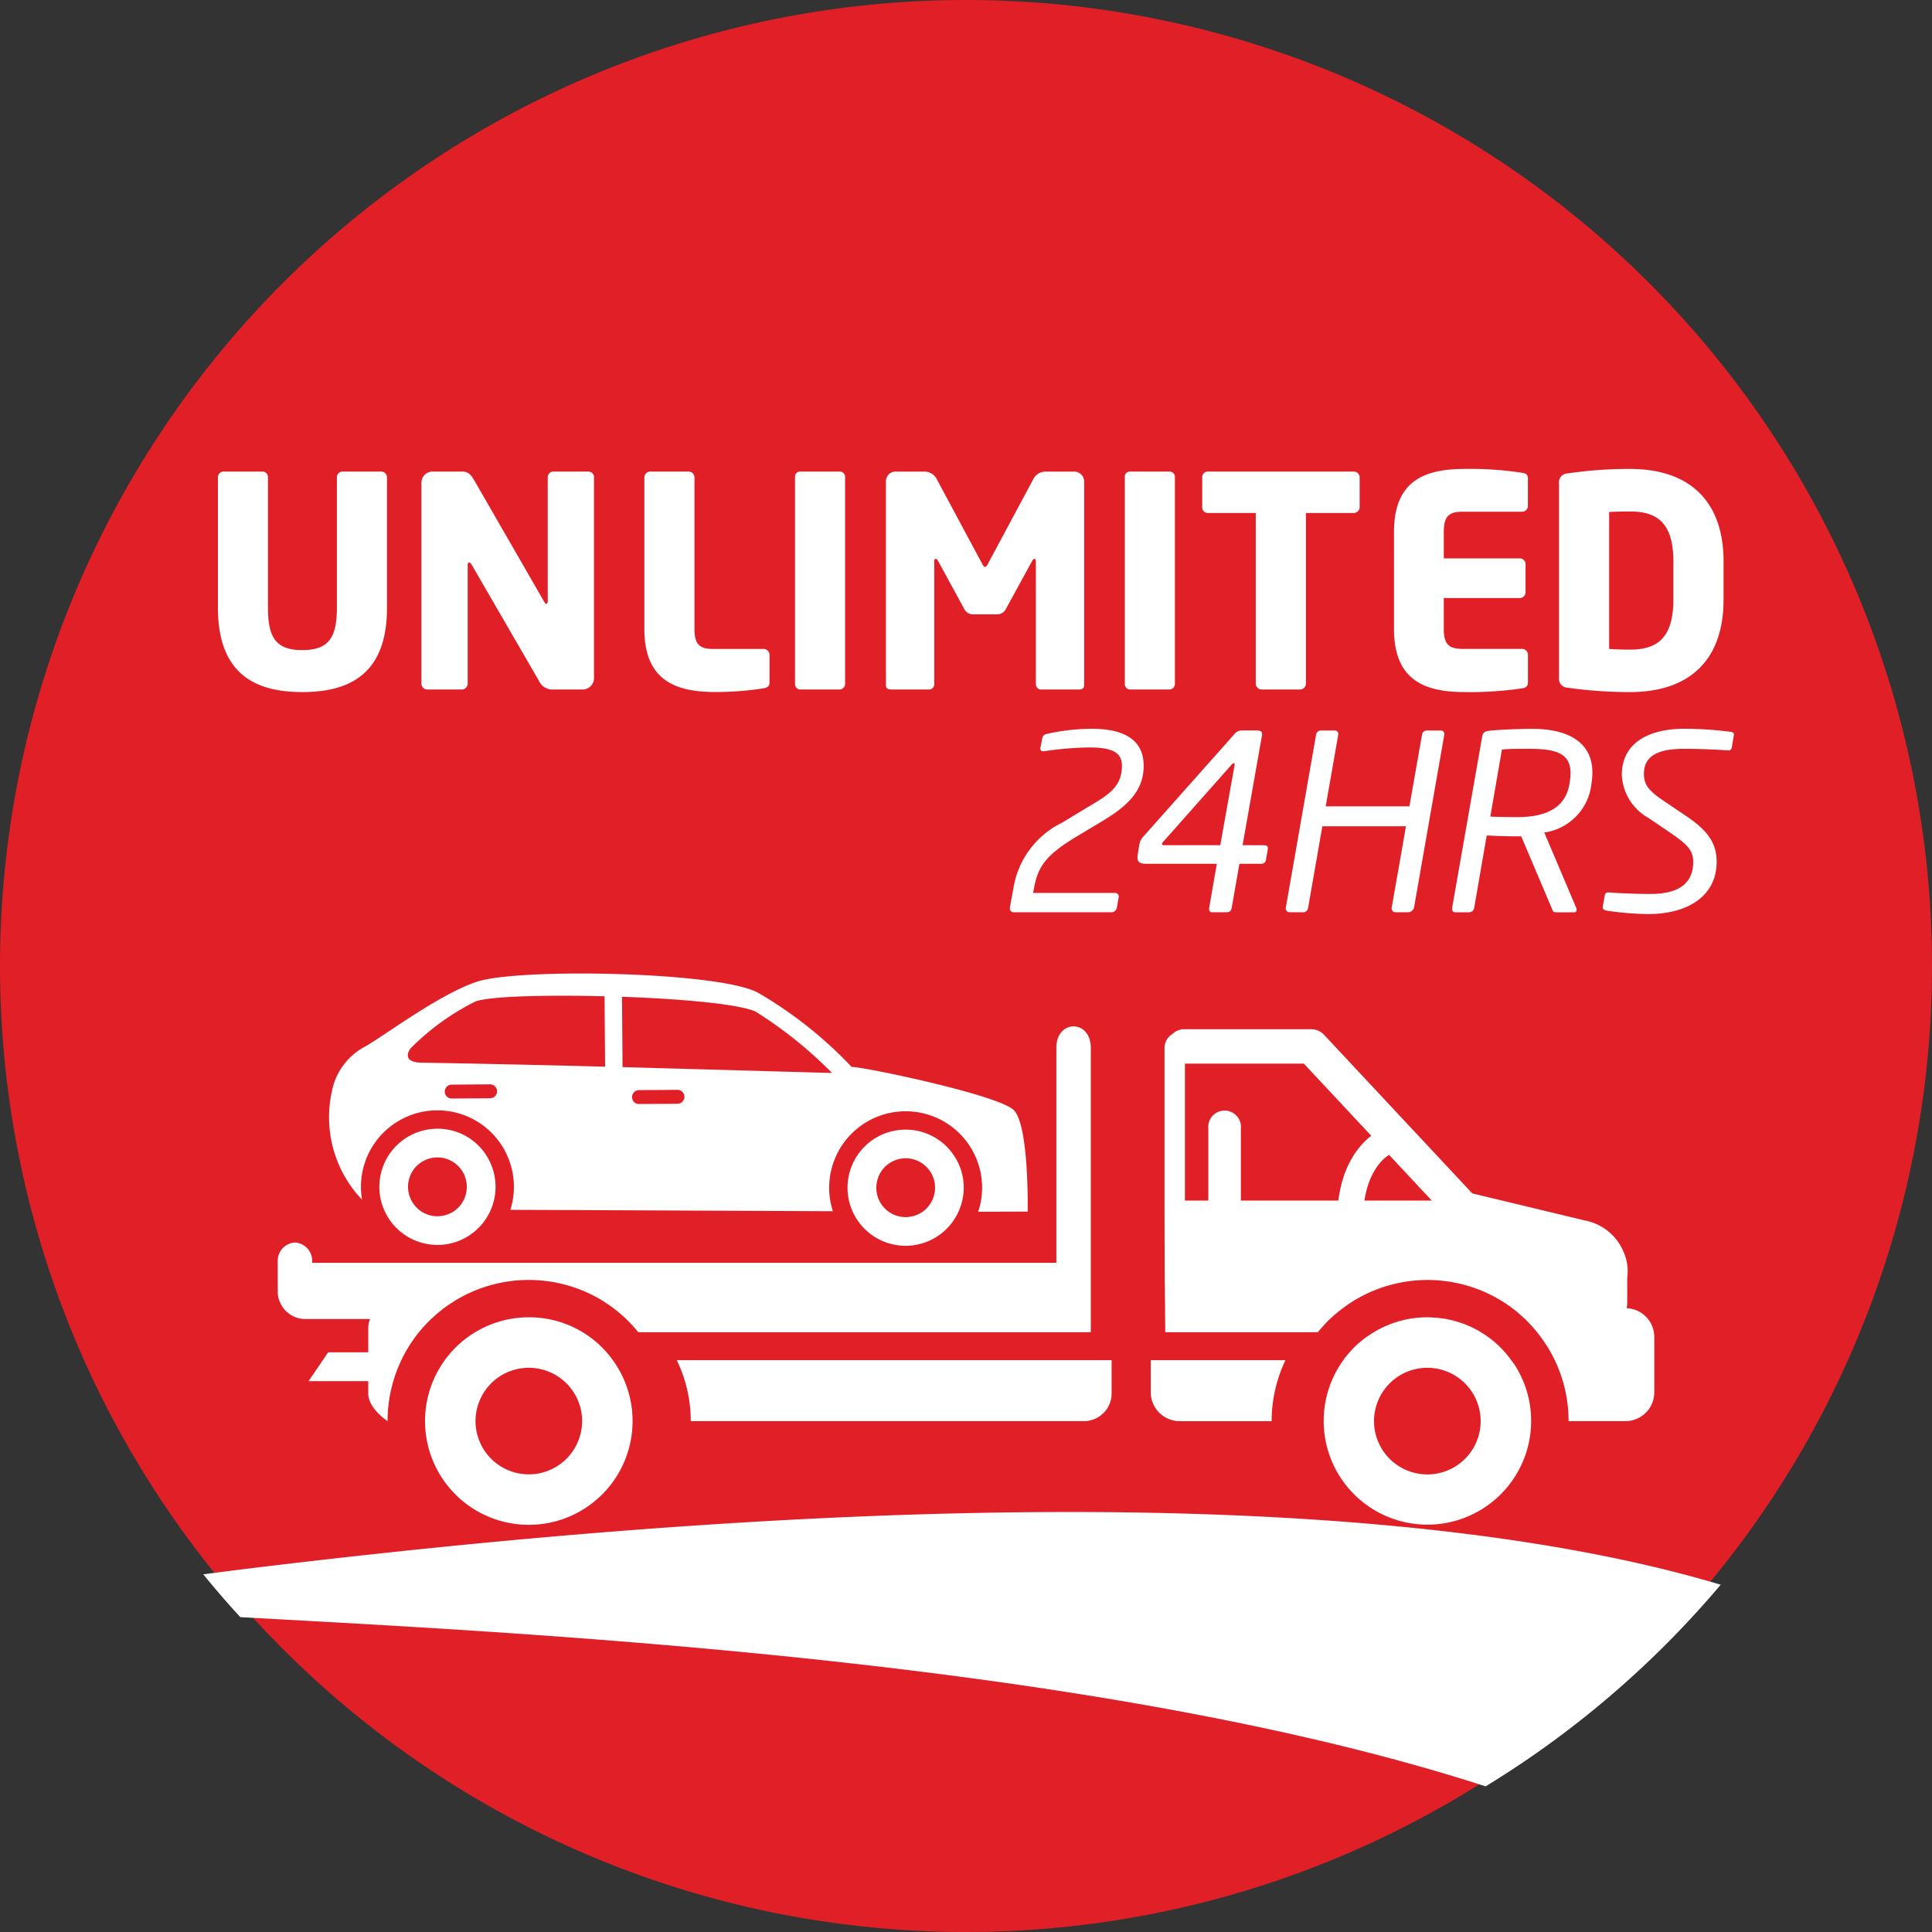
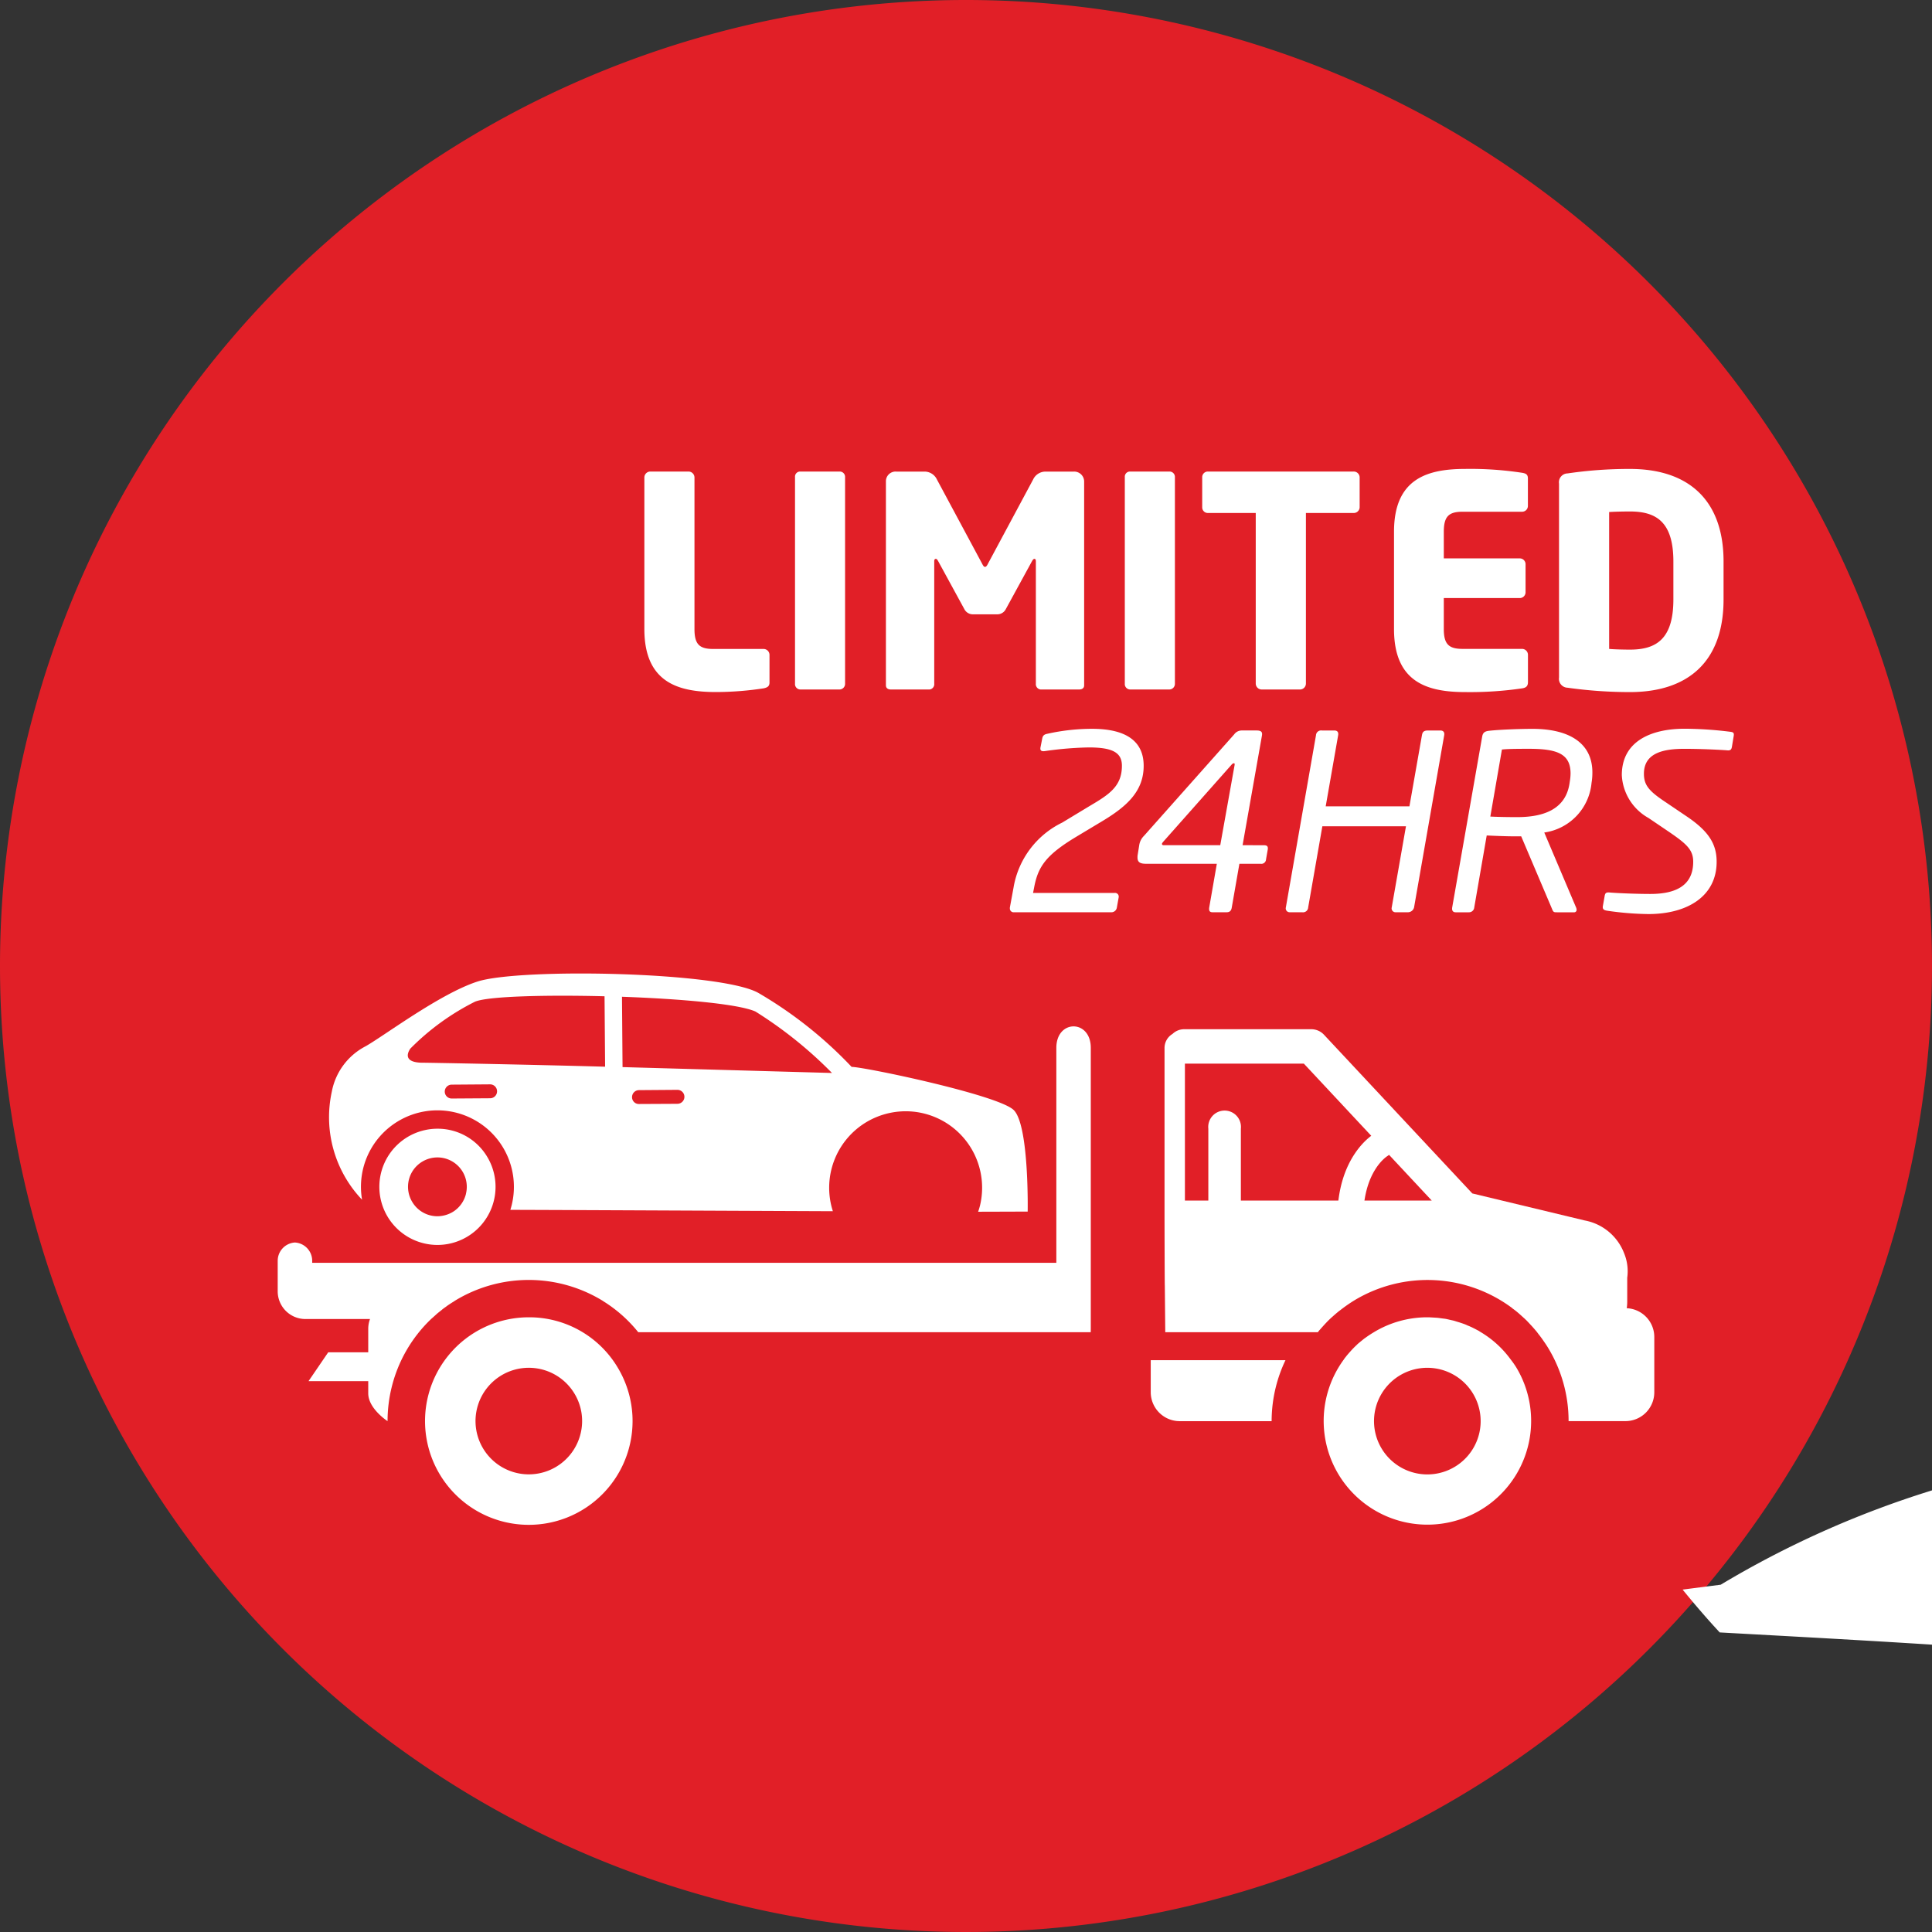
<svg xmlns="http://www.w3.org/2000/svg" id="Group_2808" data-name="Group 2808" width="100" height="100" viewBox="0 0 100 100">
  <rect x="0" y="0" width="100" height="100" fill="#333333" stroke="none" />
  <path id="Path_4816" data-name="Path 4816" d="M0,50A50,50,0,1,0,50,0,50,50,0,0,0,0,50Z" fill="#e11f27" fill-rule="evenodd" />
  <g id="Group_2448" data-name="Group 2448" transform="translate(11.279 24.271)">
    <g id="Group_2446" data-name="Group 2446">
-       <path id="Path_4817" data-name="Path 4817" d="M9.761,22.695c-2.415,0-4.371-.91-4.371-4.373V11.569a.291.291,0,0,1,.3-.289H7.681a.29.29,0,0,1,.3.289v6.753c0,1.553.41,2.2,1.779,2.2s1.789-.651,1.789-2.2V11.569a.293.293,0,0,1,.3-.289h1.975a.306.306,0,0,1,.318.289v6.753C14.147,21.784,12.174,22.695,9.761,22.695Z" transform="translate(-5.39 -11.144)" fill="#fff" />
-       <path id="Path_4818" data-name="Path 4818" d="M18.769,22.561H17.281a.778.778,0,0,1-.787-.473L13.031,16.11c-.059-.092-.09-.123-.136-.123s-.075.031-.075.123v6.146a.307.307,0,0,1-.306.306H10.725a.307.307,0,0,1-.3-.306V11.862A.58.58,0,0,1,11,11.28h1.532c.306,0,.454.151.638.473l3.6,6.25c.059.092.071.128.119.128.029,0,.075-.036.075-.144V11.569a.293.293,0,0,1,.306-.289h1.789a.291.291,0,0,1,.3.289V21.981A.592.592,0,0,1,18.769,22.561Z" transform="translate(0.108 -11.144)" fill="#fff" />
      <path id="Path_4819" data-name="Path 4819" d="M21.742,22.5a16.5,16.5,0,0,1-2.473.193c-1.961,0-3.706-.5-3.706-3.262V11.588a.309.309,0,0,1,.3-.308h1.988a.31.31,0,0,1,.306.308v7.845c0,.789.255,1.03.969,1.03h2.614a.307.307,0,0,1,.3.306V22.18C22.046,22.377,21.956,22.454,21.742,22.5Z" transform="translate(6.51 -11.144)" fill="#fff" />
      <path id="Path_4820" data-name="Path 4820" d="M21.487,22.561H19.453a.28.28,0,0,1-.27-.306V11.569a.264.264,0,0,1,.27-.289h2.034a.276.276,0,0,1,.287.289V22.255A.292.292,0,0,1,21.487,22.561Z" transform="translate(10.688 -11.144)" fill="#fff" />
      <path id="Path_4821" data-name="Path 4821" d="M31.294,22.561h-2a.279.279,0,0,1-.241-.306V15.923c0-.109-.046-.123-.077-.123s-.075.033-.119.113l-1.366,2.5a.493.493,0,0,1-.456.257H25.816a.492.492,0,0,1-.458-.257l-1.364-2.5c-.046-.08-.073-.113-.121-.113-.029,0-.08.015-.08.123v6.332a.277.277,0,0,1-.239.306H21.547c-.119,0-.255-.048-.255-.216V11.8a.5.5,0,0,1,.546-.517h1.427a.71.71,0,0,1,.668.41l2.323,4.327c.061.119.1.195.165.195s.109-.075.169-.195l2.321-4.327a.708.708,0,0,1,.668-.41h1.427a.516.516,0,0,1,.546.534V22.345C31.552,22.513,31.416,22.561,31.294,22.561Z" transform="translate(13.284 -11.144)" fill="#fff" />
      <path id="Path_4822" data-name="Path 4822" d="M29.371,22.561H27.337a.281.281,0,0,1-.272-.306V11.569a.266.266,0,0,1,.272-.289h2.034a.278.278,0,0,1,.287.289V22.255A.293.293,0,0,1,29.371,22.561Z" transform="translate(19.876 -11.144)" fill="#fff" />
      <path id="Path_4823" data-name="Path 4823" d="M36.679,13.425H34.218v8.83a.308.308,0,0,1-.3.306H31.927a.309.309,0,0,1-.306-.306v-8.83H29.15a.289.289,0,0,1-.3-.291V11.569a.29.29,0,0,1,.3-.289h7.529a.306.306,0,0,1,.32.289v1.565A.305.305,0,0,1,36.679,13.425Z" transform="translate(22.097 -11.144)" fill="#fff" />
      <path id="Path_4824" data-name="Path 4824" d="M39.9,22.573a18.709,18.709,0,0,1-2.944.193c-1.957,0-3.689-.5-3.689-3.262V14.465c0-2.764,1.747-3.25,3.7-3.25a17.76,17.76,0,0,1,2.93.2c.216.036.3.1.3.3v1.41a.3.3,0,0,1-.3.306H36.815c-.711,0-.971.243-.971,1.034v1.381h3.932a.3.3,0,0,1,.3.3V17.6a.3.3,0,0,1-.3.3H35.844V19.5c0,.789.259,1.03.971,1.03H39.9a.308.308,0,0,1,.3.306v1.412C40.2,22.448,40.113,22.54,39.9,22.573Z" transform="translate(27.608 -11.215)" fill="#fff" />
      <path id="Path_4825" data-name="Path 4825" d="M41.019,22.766a23.074,23.074,0,0,1-3.233-.226.461.461,0,0,1-.439-.529V11.977a.457.457,0,0,1,.439-.529,21.978,21.978,0,0,1,3.233-.232c3.02,0,4.844,1.6,4.844,4.794V17.97C45.864,21.175,44.039,22.766,41.019,22.766Zm2.247-6.757c0-2.049-.883-2.591-2.247-2.591-.381,0-.864.013-1.078.029v7.085c.213.021.7.036,1.078.036,1.364,0,2.247-.55,2.247-2.6Z" transform="translate(32.069 -11.215)" fill="#fff" />
    </g>
    <g id="Group_2447" data-name="Group 2447" transform="translate(40.991 13.447)">
      <path id="Path_4826" data-name="Path 4826" d="M28.576,22.408l-1.369.822c-1.584.952-1.99,1.555-2.191,2.647l-.052.264h4.221a.19.19,0,0,1,.213.176v.04l-.1.557a.285.285,0,0,1-.291.228H23.974a.194.194,0,0,1-.211-.2V26.9l.188-1.021A4.585,4.585,0,0,1,26.473,22.5l1.429-.864c1-.59,1.661-1.013,1.661-2.078,0-.672-.467-.948-1.71-.948a17.986,17.986,0,0,0-2.281.19c-.165.021-.268-.015-.216-.23l.086-.439c.038-.178.157-.207.282-.232a10.619,10.619,0,0,1,2.291-.253c1.777,0,2.674.651,2.674,1.913C30.691,20.874,29.817,21.659,28.576,22.408Z" transform="translate(-23.763 -17.641)" fill="#fff" />
      <path id="Path_4827" data-name="Path 4827" d="M33.46,23.624c.176,0,.228.067.2.232l-.088.5a.24.24,0,0,1-.278.228h-1.1L31.8,26.842c-.025.165-.1.251-.266.251H30.8c-.153,0-.19-.086-.167-.251l.393-2.258h-3.66c-.318,0-.446-.086-.446-.324a.753.753,0,0,1,.013-.161l.077-.483a.85.85,0,0,1,.241-.473l4.675-5.259a.485.485,0,0,1,.406-.2h.749c.251,0,.314.084.278.276l-1,5.662ZM31.9,19.382c-.04,0-.077.036-.115.077l-3.536,3.988c-.038.048-.063.077-.063.115s.04.061.09.061h2.927l.745-4.164V19.43C31.951,19.382,31.926,19.382,31.9,19.382Z" transform="translate(-20.313 -17.593)" fill="#fff" />
      <path id="Path_4828" data-name="Path 4828" d="M38.589,17.685c.151,0,.228.084.2.249l-1.559,8.908a.328.328,0,0,1-.306.251h-.645a.2.2,0,0,1-.205-.251l.737-4.2H32.483l-.734,4.2a.266.266,0,0,1-.308.251h-.647a.2.2,0,0,1-.2-.251l1.559-8.908a.265.265,0,0,1,.308-.249H33.1c.153,0,.228.077.2.249l-.644,3.677H36.99l.647-3.677c.025-.138.065-.249.306-.249Z" transform="translate(-16.308 -17.593)" fill="#fff" />
      <path id="Path_4829" data-name="Path 4829" d="M41.93,20.365l-.013.088a2.856,2.856,0,0,1-2.446,2.561L41.12,26.9a.306.306,0,0,1,.025.117.124.124,0,0,1-.14.126h-.875c-.151,0-.19,0-.253-.165l-1.6-3.767h-.391c-.421,0-1.076-.029-1.394-.044l-.645,3.725a.272.272,0,0,1-.28.251h-.684c-.128,0-.205-.077-.178-.251l1.557-8.868c.04-.178.128-.251.354-.276.559-.063,1.636-.1,2.245-.1,1.825,0,3.1.684,3.1,2.256A3.081,3.081,0,0,1,41.93,20.365Zm-3.243-1.684c-.406,0-1.1,0-1.408.038l-.6,3.469c.314.017.82.029,1.392.029,1.431,0,2.521-.444,2.71-1.764l.013-.088a2.576,2.576,0,0,0,.038-.414C40.827,18.945,40.145,18.681,38.687,18.681Z" transform="translate(-11.81 -17.641)" fill="#fff" />
      <path id="Path_4830" data-name="Path 4830" d="M45.032,17.8c.165.021.2.061.178.213l-.09.544c-.025.155-.065.228-.278.2-.557-.038-1.444-.075-2.18-.075-1.025,0-2.1.178-2.1,1.291,0,.609.289.914,1.128,1.473l1.036.7c1.18.785,1.6,1.452,1.6,2.383,0,1.779-1.507,2.706-3.534,2.706a15.83,15.83,0,0,1-2.151-.176c-.155-.029-.228-.08-.205-.232l.09-.506c.027-.176.075-.224.289-.2.573.044,1.5.073,2.078.073,1.371,0,2.22-.467,2.22-1.666,0-.609-.329-.914-1.216-1.523l-1.1-.745a2.691,2.691,0,0,1-1.379-2.218c0-1.764,1.532-2.4,3.254-2.4A19.565,19.565,0,0,1,45.032,17.8Z" transform="translate(-7.743 -17.641)" fill="#fff" />
    </g>
  </g>
  <g id="Group_2451" data-name="Group 2451" transform="translate(14.374 50.39)">
    <path id="Path_4831" data-name="Path 4831" d="M51.513,39.041a2.332,2.332,0,0,0,.025-.339V37.465a2.45,2.45,0,0,0-.165-1.279A2.713,2.713,0,0,0,49.345,34.5l-5.826-1.4-7.677-8.215a.9.9,0,0,0-.655-.285H28.608a.872.872,0,0,0-.607.245.846.846,0,0,0-.412.728v8.745c0,.048.006,3.52.015,3.564l.023,2.4h7.9c.027-.036.048-.069.077-.1l.013-.013c.1-.115.2-.226.3-.335l.027-.027c.09-.1.182-.186.278-.276.023-.017.042-.04.063-.054q.151-.138.314-.27a.643.643,0,0,1,.075-.056,7.762,7.762,0,0,1,.726-.508,7.33,7.33,0,0,1,8.184.391l.013.017c.094.065.184.136.276.213.044.038.09.077.138.121l.174.157c.044.038.088.084.132.123.067.069.134.142.2.211.025.031.054.059.08.086.088.1.178.2.264.306.025.036.056.071.082.111.063.075.123.159.184.241.025.04.052.073.075.109.082.115.161.234.236.356a7.294,7.294,0,0,1,1.065,3.8h2.944a1.494,1.494,0,0,0,1.492-1.5V40.53A1.492,1.492,0,0,0,51.513,39.041ZM31.54,33.47V29.75a.847.847,0,1,0-1.684,0V33.47H28.644V26.381H34.8l6.621,7.089Z" transform="translate(18.313 -21.718)" fill="#fff" />
    <path id="Path_4832" data-name="Path 4832" d="M48.954,40.176V25.641c0-1.482-1.783-1.482-1.783,0V36.767H8.654v-.109a.948.948,0,0,0-.894-.942.948.948,0,0,0-.891.942v1.586a1.435,1.435,0,0,0,1.438,1.433h3.34a1.448,1.448,0,0,0-.092.5V41.4H9.483L8.464,42.892h3.091v.632c0,.793,1,1.438,1,1.438a7.37,7.37,0,0,1,.207-1.731,7.28,7.28,0,0,1,2.057-3.564c.084-.073.172-.151.257-.23l.033-.031c.082-.067.163-.132.251-.2a.622.622,0,0,1,.056-.048c.071-.057.144-.1.213-.157.117-.082.23-.155.349-.228.029-.019.056-.04.084-.056a7.329,7.329,0,0,1,7.644.025H23.7a7.162,7.162,0,0,1,1.831,1.618h23.42Z" transform="translate(-6.869 -21.794)" fill="#fff" />
    <path id="Path_4833" data-name="Path 4833" d="M15.881,31.726A5.371,5.371,0,1,0,20.472,34.3,5.328,5.328,0,0,0,15.881,31.726Zm2.685,6.026a2.758,2.758,0,1,1-.324-2.09A2.736,2.736,0,0,1,18.566,37.752Z" transform="translate(-2.89 -13.933)" fill="#fff" />
    <path id="Path_4834" data-name="Path 4834" d="M41.2,33.9h0a5.212,5.212,0,0,0-1.6-1.44l-.021-.019-.218-.115c-.021-.01-.048-.025-.073-.036-.061-.033-.128-.063-.195-.092a.611.611,0,0,0-.1-.04,1.928,1.928,0,0,0-.182-.08l-.126-.044c-.061-.019-.117-.04-.174-.056s-.1-.029-.144-.044a1.587,1.587,0,0,0-.163-.046l-.163-.036c-.05-.013-.1-.023-.157-.036s-.121-.019-.184-.027l-.142-.019c-.069-.01-.142-.019-.213-.023-.04,0-.077-.006-.117-.006-.113-.008-.228-.015-.339-.015a5.337,5.337,0,0,0-2.785.785c-.149.09-.293.184-.431.287l-.006,0q-.207.163-.4.326l0,.006a4.578,4.578,0,0,0-.36.366h0c-.117.128-.222.255-.324.391l0,.006h0a5.369,5.369,0,1,0,8.9.406A4.8,4.8,0,0,0,41.2,33.9Zm-1.626,3.854a2.76,2.76,0,1,1-4.116-3.013,2.761,2.761,0,0,1,4.116,3.013Z" transform="translate(22.612 -13.933)" fill="#fff" />
    <g id="Group_2449" data-name="Group 2449" transform="translate(54.847 8.203)">
      <path id="Path_4835" data-name="Path 4835" d="M32.776,32.287a.672.672,0,0,1-.672-.668c0-3.237,1.829-4.338,1.908-4.386a.671.671,0,0,1,.682,1.155c-.067.042-1.251.822-1.251,3.231A.671.671,0,0,1,32.776,32.287Z" transform="translate(-32.104 -27.143)" fill="#fff" />
    </g>
    <g id="Group_2450" data-name="Group 2450" transform="translate(2.674)">
-       <path id="Path_4836" data-name="Path 4836" d="M23.976,27.084a3.006,3.006,0,1,0,2.913,3.723,2.959,2.959,0,0,0-.345-2.27A2.991,2.991,0,0,0,23.976,27.084Zm1.473,3.371a1.53,1.53,0,0,1-.686.937,1.581,1.581,0,0,1-.791.22A1.516,1.516,0,0,1,22.5,29.729a1.5,1.5,0,0,1,.686-.942,1.548,1.548,0,0,1,.789-.222,1.524,1.524,0,0,1,1.3.737A1.5,1.5,0,0,1,25.449,30.455Z" transform="translate(5.856 -19.004)" fill="#fff" />
      <path id="Path_4837" data-name="Path 4837" d="M12.394,27.061a3.024,3.024,0,0,0-1.561.435,3.008,3.008,0,0,0,1.553,5.581,3.009,3.009,0,0,0,2.576-4.568A2.984,2.984,0,0,0,12.394,27.061Zm1.473,3.369a1.518,1.518,0,0,1-.688.942,1.584,1.584,0,0,1-.791.22,1.513,1.513,0,0,1-1.3-.737,1.517,1.517,0,0,1,.511-2.086,1.532,1.532,0,0,1,.793-.222,1.52,1.52,0,0,1,1.473,1.883Z" transform="translate(-6.796 -19.029)" fill="#fff" />
      <path id="Path_4838" data-name="Path 4838" d="M43.57,30.29c-.8-.783-7.711-2.229-8.391-2.235a21.578,21.578,0,0,0-4.8-3.813c-1.881-1.115-12.388-1.318-14.579-.6-1.942.634-4.836,2.817-5.782,3.348a3.342,3.342,0,0,0-1.745,2.35A6.188,6.188,0,0,0,9.84,34.931a3.951,3.951,0,0,1,1.85-4.055,3.959,3.959,0,0,1,5.895,4.329c-.021.086-.044.163-.069.249,4.047.013,11.084.048,16.692.071a3.958,3.958,0,0,1,1.716-4.6,3.987,3.987,0,0,1,2.057-.573,3.957,3.957,0,0,1,3.838,4.9c-.027.1-.056.2-.092.3.423,0,2.565-.008,2.565-.008S44.371,31.077,43.57,30.29Zm-27.1-.611-1.988.013a.359.359,0,1,1-.006-.718l1.988-.015a.36.36,0,1,1,.006.72Zm-3.474-1.839c-.816,0-.925-.322-.663-.726a12.7,12.7,0,0,1,3.348-2.432c.659-.282,3.616-.36,6.709-.282l.029,3.645C18.357,27.934,13.341,27.839,12.994,27.839Zm13.17,2.126-1.988.01a.351.351,0,0,1-.364-.352.361.361,0,0,1,.358-.366l1.988-.015a.361.361,0,1,1,.006.722Zm-2.844-1.9-.029-3.641c3.049.109,6.033.372,6.907.764a21.685,21.685,0,0,1,3.963,3.181Z" transform="translate(-8.147 -23.223)" fill="#fff" />
    </g>
    <path id="Path_4839" data-name="Path 4839" d="M27.609,34.443a1.5,1.5,0,0,0,1.494,1.5h4.763a7.373,7.373,0,0,1,.209-1.731,7.3,7.3,0,0,1,.508-1.425H27.609Z" transform="translate(17.579 -12.774)" fill="#fff" />
-     <path id="Path_4840" data-name="Path 4840" d="M16.949,35.942H37.295A1.437,1.437,0,0,0,38.732,34.5V32.786H16.225A7.236,7.236,0,0,1,16.949,35.942Z" transform="translate(4.431 -12.774)" fill="#fff" />
  </g>
-   <path id="Path_4841" data-name="Path 4841" d="M83.571,39.947C73.777,37.015,52.393,33.59,7,39.156c-.707.09-1.356.172-1.97.253.619.757,1.254,1.5,1.92,2.216,14.574.812,44.19,2.2,64.454,8.759A50,50,0,0,0,83.571,39.947Z" transform="translate(5.491 42.078)" fill="#fff" />
+   <path id="Path_4841" data-name="Path 4841" d="M83.571,39.947c-.707.09-1.356.172-1.97.253.619.757,1.254,1.5,1.92,2.216,14.574.812,44.19,2.2,64.454,8.759A50,50,0,0,0,83.571,39.947Z" transform="translate(5.491 42.078)" fill="#fff" />
</svg>